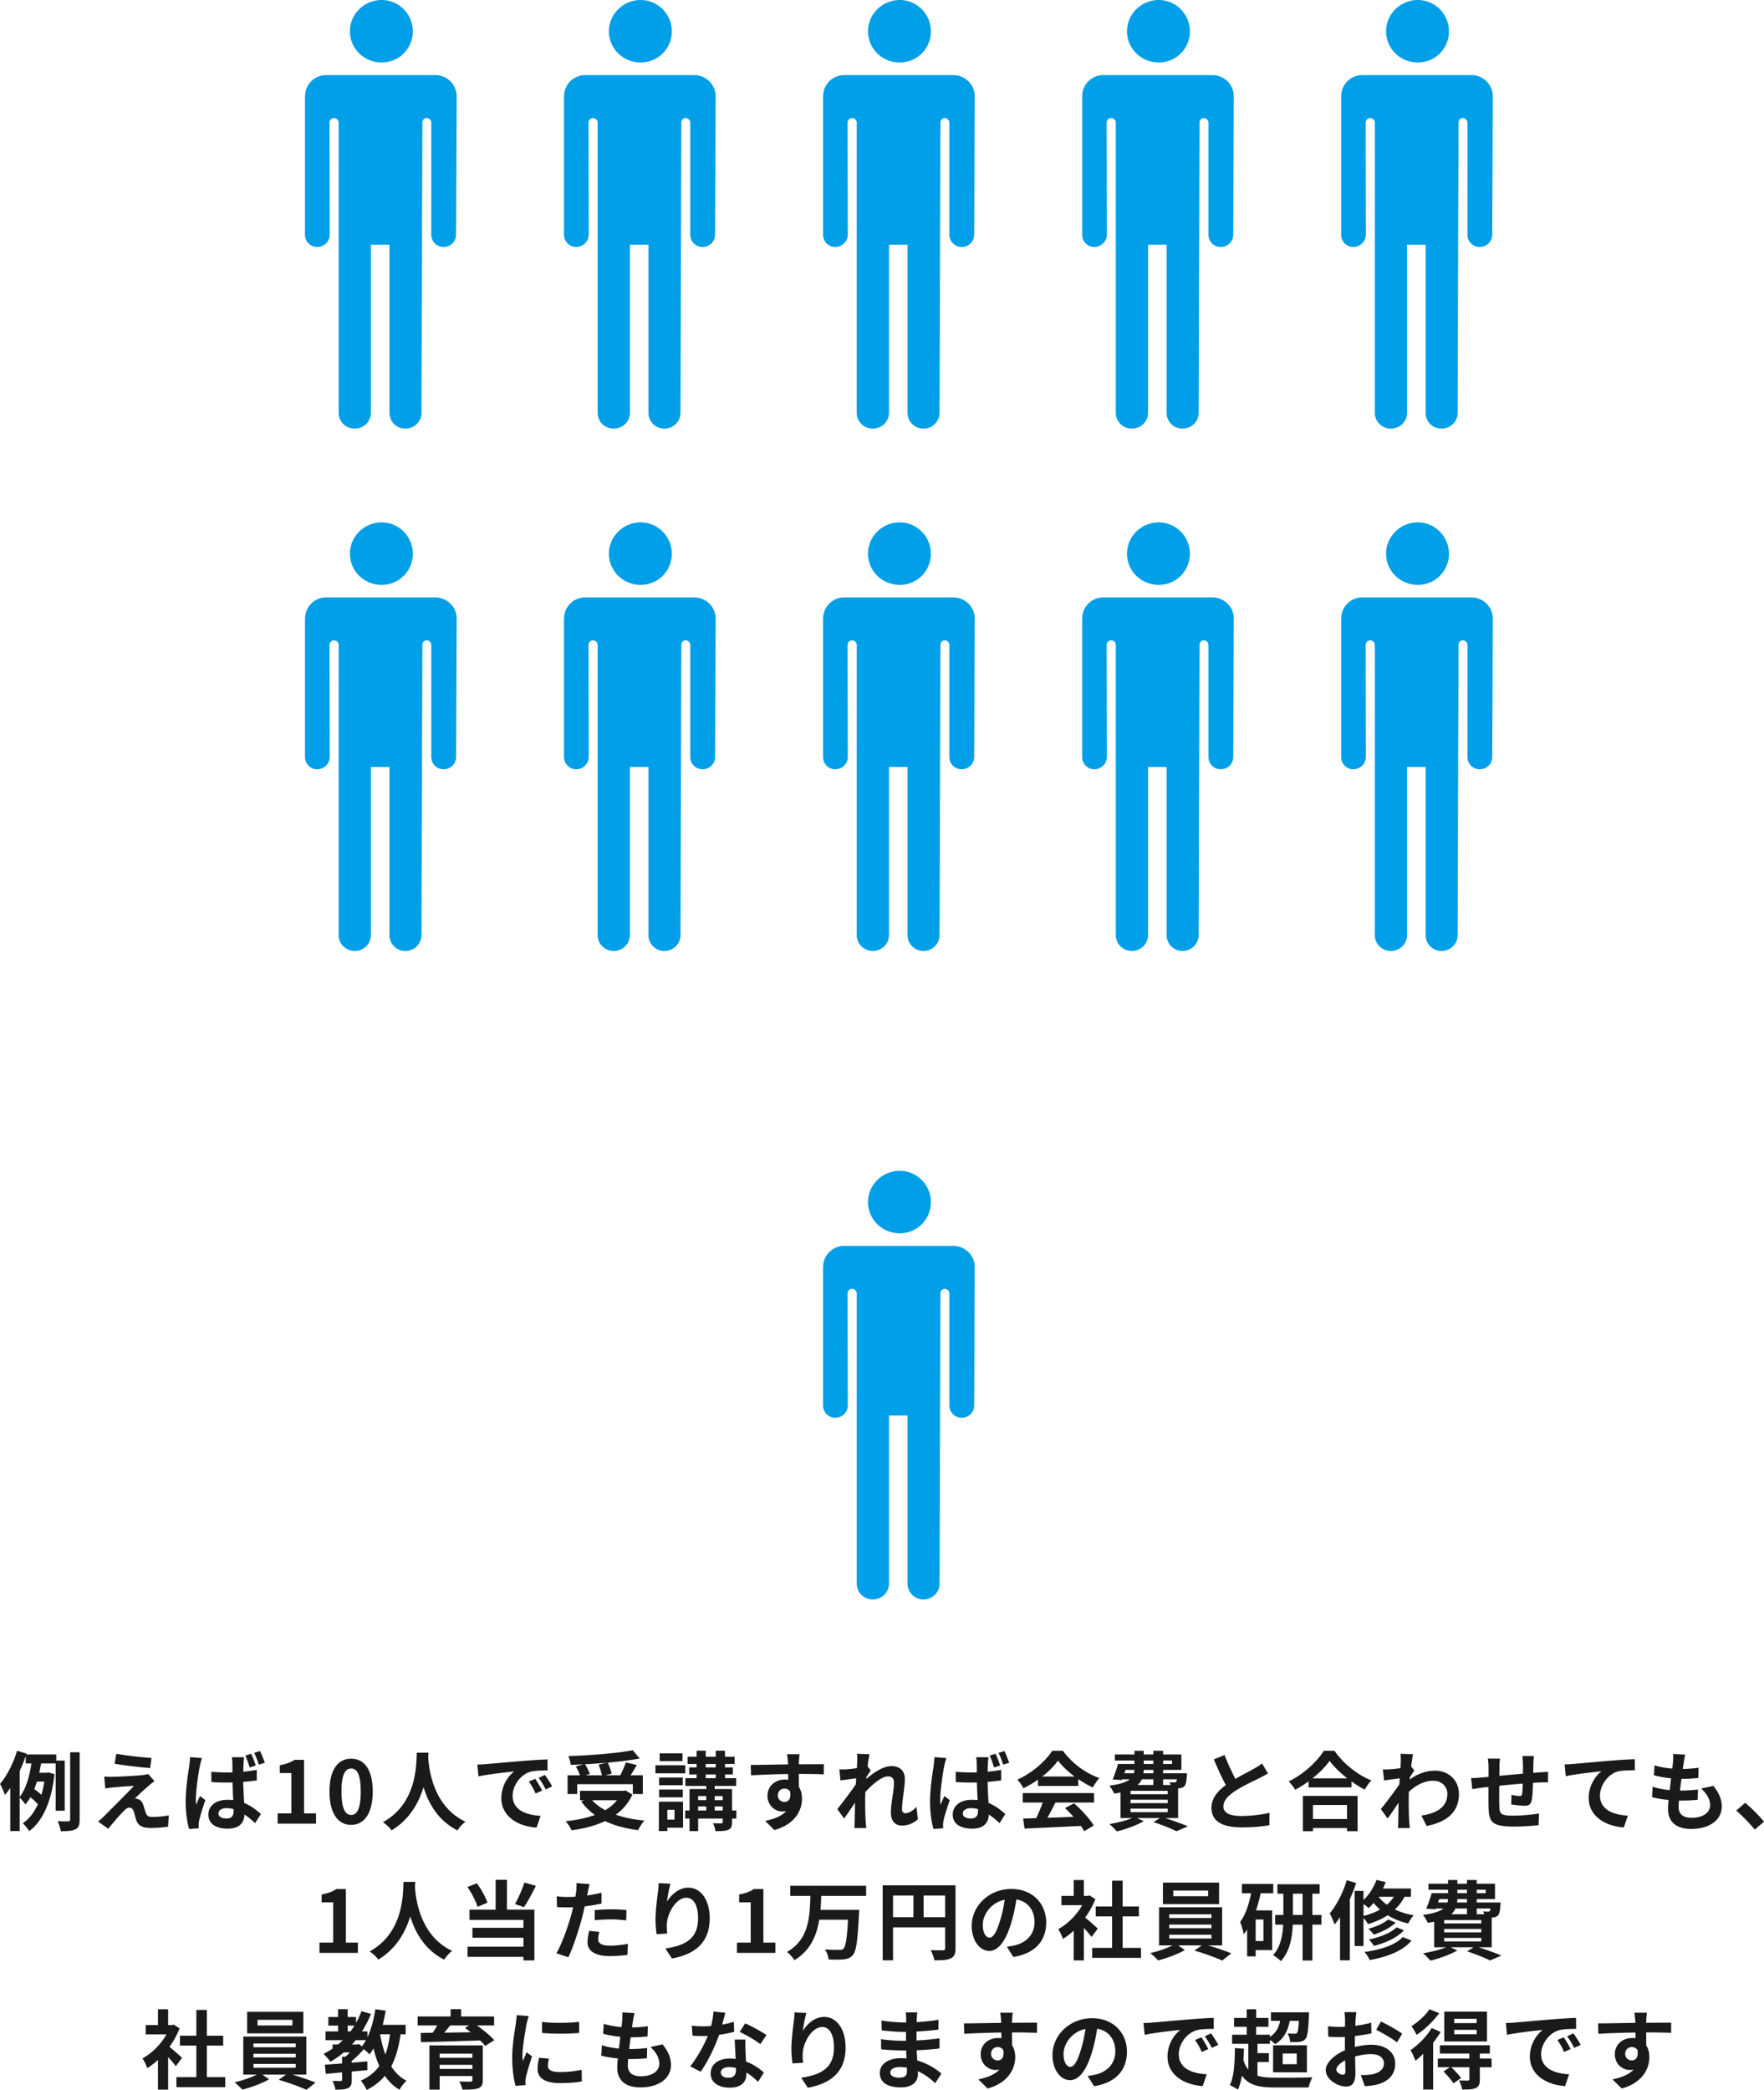
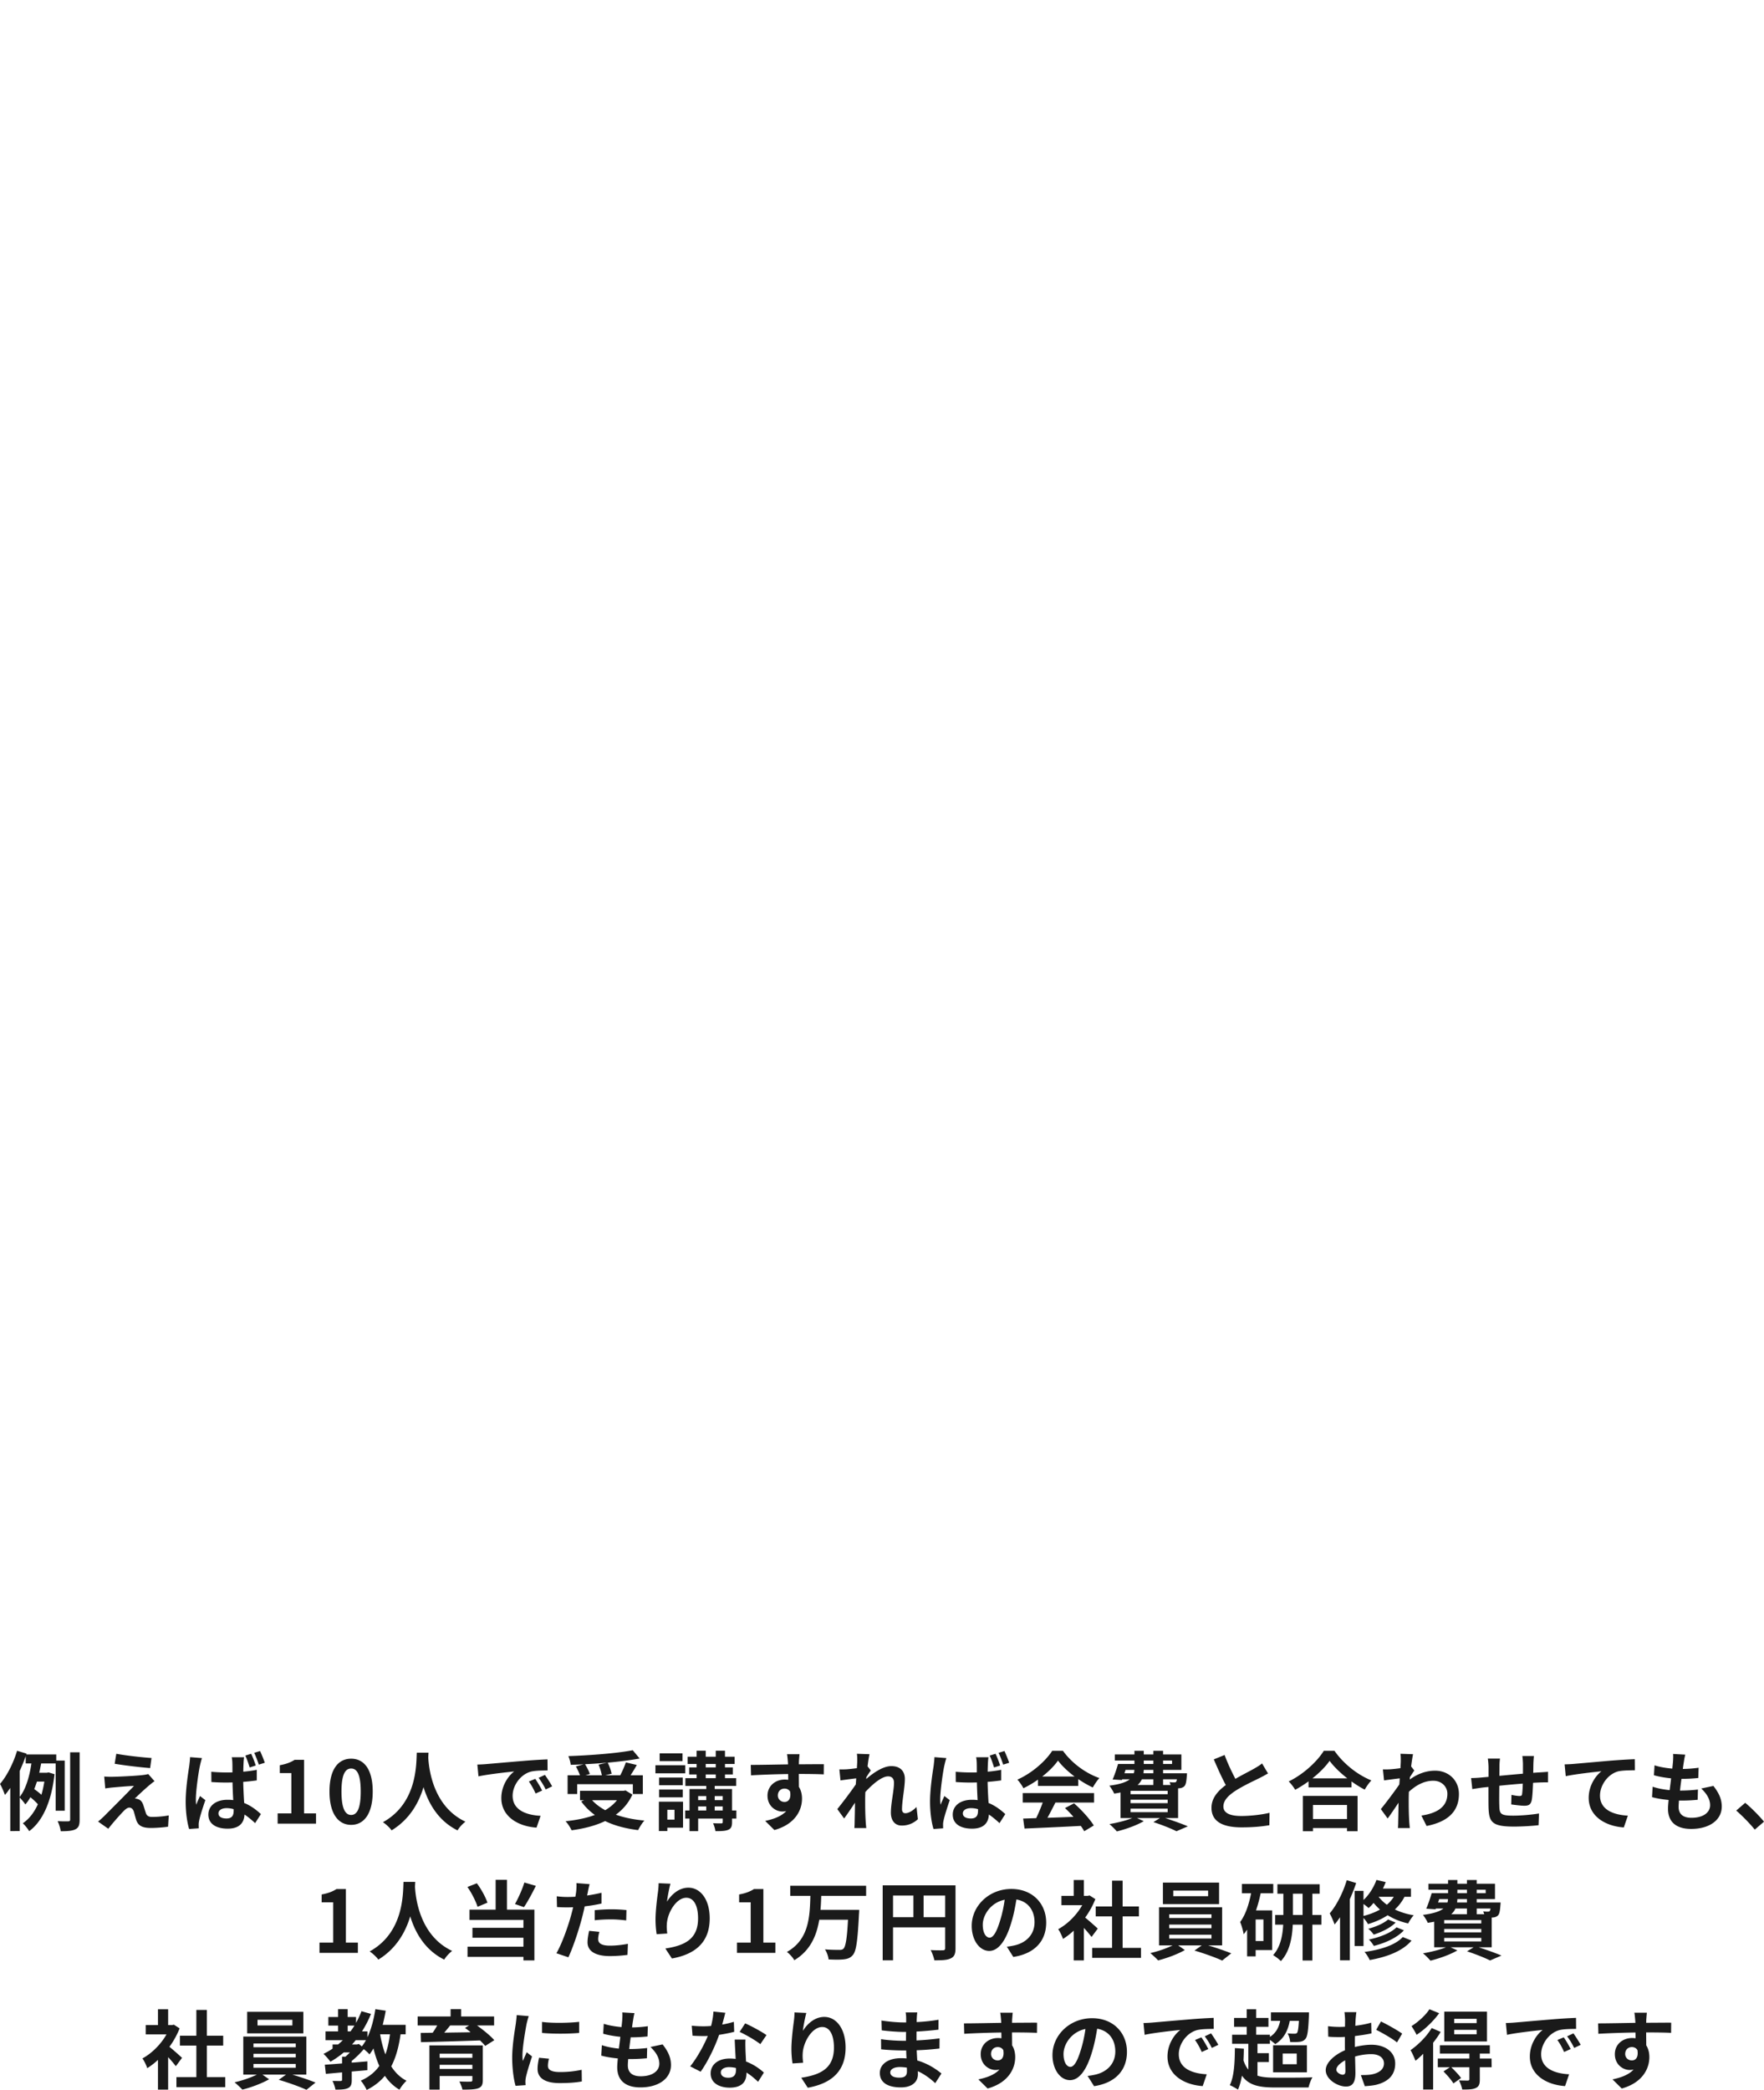
<svg xmlns="http://www.w3.org/2000/svg" width="368" height="436" fill="none">
-   <path d="M73.002 115.509c0 3.592 2.94 6.501 6.616 6.501 3.675 0 6.501-2.925 6.501-6.501 0-3.575-2.907-6.533-6.501-6.533-3.594 0-6.616 2.893-6.616 6.533zm-9.358 13.523a4.391 4.391 0 014.393-4.404H90.79c2.45 0 4.475 1.967 4.475 4.404l-.114 28.882c0 1.414-1.143 2.568-2.614 2.568-1.47 0-2.564-1.17-2.564-2.568v-23.356c0-.52-.457-.975-.98-.975-.522 0-.882.455-.882.975l-.18 60.526c0 1.821-1.502 3.3-3.364 3.3a3.29 3.29 0 01-3.316-3.3v-35.073H77.38v35.073c0 1.821-1.519 3.3-3.381 3.3-1.862 0-3.348-1.479-3.348-3.3v-60.526c0-.52-.441-.975-.964-.975-.523 0-.947.455-.947.975l.049 23.356c0 1.414-1.193 2.568-2.63 2.568-1.438 0-2.532-1.17-2.532-2.568v-28.882m63.407-13.523c0 3.592 2.94 6.501 6.615 6.501 3.676 0 6.502-2.925 6.502-6.501 0-3.575-2.908-6.533-6.502-6.533-3.593 0-6.615 2.893-6.615 6.533zm-9.359 13.523a4.391 4.391 0 014.393-4.404h22.753c2.45 0 4.475 1.967 4.475 4.404l-.114 28.882c0 1.414-1.143 2.568-2.613 2.568s-2.565-1.17-2.565-2.568v-23.356c0-.52-.457-.975-.98-.975-.523 0-.882.455-.882.975l-.18 60.526c0 1.821-1.502 3.3-3.364 3.3a3.29 3.29 0 01-3.316-3.3v-35.073h-3.871v35.073c0 1.821-1.519 3.3-3.381 3.3-1.862 0-3.348-1.479-3.348-3.3v-60.526c0-.52-.441-.975-.964-.975-.523 0-.947.455-.947.975l.049 23.356c0 1.414-1.193 2.568-2.63 2.568-1.437 0-2.532-1.17-2.532-2.568v-28.882m63.424-13.523c0 3.592 2.94 6.501 6.615 6.501 3.675 0 6.501-2.925 6.501-6.501 0-3.575-2.907-6.533-6.501-6.533-3.594 0-6.615 2.893-6.615 6.533zm-9.36 13.523a4.391 4.391 0 014.394-4.404h22.753c2.45 0 4.475 1.967 4.475 4.404l-.114 28.882c0 1.414-1.144 2.568-2.614 2.568s-2.564-1.17-2.564-2.568v-23.356c0-.52-.457-.975-.98-.975-.523 0-.882.455-.882.975l-.18 60.526c0 1.821-1.502 3.3-3.364 3.3a3.29 3.29 0 01-3.316-3.3v-35.073h-3.871v35.073c0 1.821-1.519 3.3-3.381 3.3-1.862 0-3.349-1.479-3.349-3.3v-60.526c0-.52-.441-.975-.963-.975-.523 0-.948.455-.948.975l.049 23.356c0 1.414-1.192 2.568-2.629 2.568-1.438 0-2.532-1.17-2.532-2.568v-28.882m9.376 121.751c0 3.592 2.94 6.501 6.615 6.501 3.675 0 6.501-2.926 6.501-6.501 0-3.576-2.907-6.534-6.501-6.534-3.594 0-6.615 2.893-6.615 6.534zm-9.36 13.538a4.39 4.39 0 014.394-4.404h22.753c2.45 0 4.475 1.966 4.475 4.404l-.114 28.881c0 1.414-1.144 2.568-2.614 2.568s-2.564-1.17-2.564-2.568v-23.355c0-.52-.457-.975-.98-.975-.523 0-.882.455-.882.975l-.18 60.526c0 1.82-1.502 3.299-3.364 3.299a3.29 3.29 0 01-3.316-3.299v-35.074h-3.871v35.074c0 1.82-1.519 3.299-3.381 3.299-1.862 0-3.349-1.479-3.349-3.299v-60.526c0-.52-.441-.975-.963-.975-.523 0-.948.455-.948.975l.049 23.355c0 1.414-1.192 2.568-2.629 2.568-1.438 0-2.532-1.17-2.532-2.568v-28.881m63.407-148.812c0 3.592 2.94 6.501 6.615 6.501 3.676 0 6.501-2.925 6.501-6.501 0-3.575-2.907-6.533-6.501-6.533-3.593 0-6.615 2.893-6.615 6.533zm-9.343 13.523a4.391 4.391 0 014.394-4.404h22.752c2.45 0 4.476 1.967 4.476 4.404l-.115 28.882c0 1.414-1.143 2.568-2.613 2.568s-2.564-1.17-2.564-2.568v-23.356c0-.52-.458-.975-.98-.975-.523 0-.882.455-.882.975l-.18 60.526c0 1.821-1.503 3.3-3.365 3.3a3.289 3.289 0 01-3.315-3.3v-35.073h-3.872v35.073c0 1.821-1.519 3.3-3.381 3.3-1.862 0-3.348-1.479-3.348-3.3v-60.526c0-.52-.441-.975-.964-.975-.522 0-.947.455-.947.975l.049 23.356c0 1.414-1.192 2.568-2.63 2.568-1.437 0-2.531-1.17-2.531-2.568v-28.882m63.406-13.523c0 3.592 2.941 6.501 6.616 6.501s6.501-2.925 6.501-6.501c0-3.575-2.908-6.533-6.501-6.533-3.594 0-6.616 2.893-6.616 6.533zm-9.359 13.523a4.391 4.391 0 014.394-4.404h22.753c2.45 0 4.475 1.967 4.475 4.404l-.114 28.882c0 1.414-1.144 2.568-2.614 2.568s-2.564-1.17-2.564-2.568v-23.356c0-.52-.457-.975-.98-.975-.523 0-.882.455-.882.975l-.18 60.526c0 1.821-1.503 3.3-3.365 3.3a3.289 3.289 0 01-3.315-3.3v-35.073h-3.871v35.073c0 1.821-1.519 3.3-3.381 3.3-1.862 0-3.349-1.479-3.349-3.3v-60.526c0-.52-.441-.975-.963-.975-.523 0-.948.455-.948.975l.049 23.356c0 1.414-1.192 2.568-2.629 2.568-1.438 0-2.532-1.17-2.532-2.568v-28.882M73.002 6.534c0 3.592 2.94 6.5 6.616 6.5 3.675 0 6.501-2.925 6.501-6.5C86.119 2.958 83.212 0 79.618 0c-3.594 0-6.616 2.893-6.616 6.534zm-9.358 13.538a4.391 4.391 0 014.393-4.404H90.79c2.45 0 4.475 1.966 4.475 4.404l-.114 28.881c0 1.414-1.143 2.568-2.614 2.568-1.47 0-2.564-1.17-2.564-2.568V25.598c0-.52-.457-.975-.98-.975-.522 0-.882.455-.882.975l-.18 60.526c0 1.82-1.502 3.3-3.364 3.3a3.29 3.29 0 01-3.316-3.3V51.05H77.38v35.074c0 1.82-1.519 3.3-3.381 3.3-1.862 0-3.348-1.48-3.348-3.3V25.598c0-.52-.441-.975-.964-.975-.523 0-.947.455-.947.975l.049 23.355c0 1.414-1.193 2.568-2.63 2.568-1.438 0-2.532-1.17-2.532-2.568V20.072m63.407-13.538c0 3.592 2.94 6.5 6.615 6.5 3.676 0 6.502-2.925 6.502-6.5 0-3.576-2.908-6.534-6.502-6.534-3.593 0-6.615 2.893-6.615 6.534zm-9.359 13.538a4.391 4.391 0 014.393-4.404h22.753c2.45 0 4.475 1.966 4.475 4.404l-.114 28.881c0 1.414-1.143 2.568-2.613 2.568s-2.565-1.17-2.565-2.568V25.598c0-.52-.457-.975-.98-.975-.523 0-.882.455-.882.975l-.18 60.526c0 1.82-1.502 3.3-3.364 3.3a3.29 3.29 0 01-3.316-3.3V51.05h-3.871v35.074c0 1.82-1.519 3.3-3.381 3.3-1.862 0-3.348-1.48-3.348-3.3V25.598c0-.52-.441-.975-.964-.975-.523 0-.947.455-.947.975l.049 23.355c0 1.414-1.193 2.568-2.63 2.568-1.437 0-2.532-1.17-2.532-2.568V20.072m63.424-13.538c0 3.592 2.94 6.5 6.615 6.5 3.675 0 6.501-2.925 6.501-6.5 0-3.576-2.907-6.534-6.501-6.534-3.594 0-6.615 2.893-6.615 6.534zm-9.36 13.538a4.391 4.391 0 014.394-4.404h22.753c2.45 0 4.475 1.966 4.475 4.404l-.114 28.881c0 1.414-1.144 2.568-2.614 2.568s-2.564-1.17-2.564-2.568V25.598c0-.52-.457-.975-.98-.975-.523 0-.882.455-.882.975l-.18 60.526c0 1.82-1.502 3.3-3.364 3.3a3.29 3.29 0 01-3.316-3.3V51.05h-3.871v35.074c0 1.82-1.519 3.3-3.381 3.3-1.862 0-3.349-1.48-3.349-3.3V25.598c0-.52-.441-.975-.963-.975-.523 0-.948.455-.948.975l.049 23.355c0 1.414-1.192 2.568-2.629 2.568-1.438 0-2.532-1.17-2.532-2.568V20.072m63.407-13.538c0 3.592 2.94 6.5 6.615 6.5 3.676 0 6.501-2.925 6.501-6.5 0-3.576-2.907-6.534-6.501-6.534-3.593 0-6.615 2.893-6.615 6.534zm-9.343 13.538a4.391 4.391 0 014.394-4.404h22.752c2.45 0 4.476 1.966 4.476 4.404l-.115 28.881c0 1.414-1.143 2.568-2.613 2.568s-2.564-1.17-2.564-2.568V25.598c0-.52-.458-.975-.98-.975-.523 0-.882.455-.882.975l-.18 60.526c0 1.82-1.503 3.3-3.365 3.3a3.289 3.289 0 01-3.315-3.3V51.05h-3.872v35.074c0 1.82-1.519 3.3-3.381 3.3-1.862 0-3.348-1.48-3.348-3.3V25.598c0-.52-.441-.975-.964-.975-.522 0-.947.455-.947.975l.049 23.355c0 1.414-1.192 2.568-2.63 2.568-1.437 0-2.531-1.17-2.531-2.568V20.072M289.16 6.534c0 3.592 2.941 6.5 6.616 6.5s6.501-2.925 6.501-6.5c0-3.576-2.908-6.534-6.501-6.534-3.594 0-6.616 2.893-6.616 6.534zm-9.359 13.538a4.391 4.391 0 014.394-4.404h22.753c2.45 0 4.475 1.966 4.475 4.404l-.114 28.881c0 1.414-1.144 2.568-2.614 2.568s-2.564-1.17-2.564-2.568V25.598c0-.52-.457-.975-.98-.975-.523 0-.882.455-.882.975l-.18 60.526c0 1.82-1.503 3.3-3.365 3.3a3.289 3.289 0 01-3.315-3.3V51.05h-3.871v35.074c0 1.82-1.519 3.3-3.381 3.3-1.862 0-3.349-1.48-3.349-3.3V25.598c0-.52-.441-.975-.963-.975-.523 0-.948.455-.948.975l.049 23.355c0 1.414-1.192 2.568-2.629 2.568-1.438 0-2.532-1.17-2.532-2.568V20.072" fill="#009FE8" />
  <path d="M343.561 419.878a44.706 44.706 0 00-.126 1.546c0 .143 0 .341-.018.557 1.818 0 4.284-.036 5.22-.018l-.018 2.121c-1.08-.054-2.754-.09-5.202-.09 0 .917.018 1.905.018 2.696.432.683.648 1.528.648 2.462 0 2.337-1.368 5.321-5.76 6.543l-1.926-1.905c1.818-.378 3.402-.971 4.392-2.049a3.917 3.917 0 01-.81.089c-1.386 0-3.096-1.114-3.096-3.307 0-2.031 1.638-3.361 3.6-3.361.252 0 .486.018.72.054 0-.395 0-.809-.018-1.204-2.718.036-5.526.144-7.74.269l-.054-2.174c2.052 0 5.328-.072 7.776-.108-.018-.234-.018-.414-.036-.557-.054-.737-.126-1.348-.18-1.564h2.61zm-4.518 8.609c0 .827.666 1.348 1.386 1.348.756 0 1.422-.575 1.17-2.156-.252-.414-.684-.63-1.17-.63-.702 0-1.386.486-1.386 1.438zm-24.893-6.452a27.22 27.22 0 001.764-.09c1.512-.126 4.482-.395 7.776-.665a119.2 119.2 0 015.094-.323l.018 2.3c-.972.018-2.52.018-3.474.252-2.178.575-3.816 2.894-3.816 5.032 0 2.966 2.772 4.027 5.832 4.188l-.846 2.463c-3.78-.252-7.344-2.265-7.344-6.165 0-2.588 1.458-4.637 2.682-5.554-1.692.18-5.364.575-7.452 1.024l-.234-2.462zm12.078 2.984c.45.647 1.098 1.743 1.44 2.444l-1.368.611c-.45-.988-.828-1.689-1.404-2.498l1.332-.557zm2.016-.827c.45.629 1.134 1.689 1.512 2.39l-1.35.647c-.486-.97-.9-1.635-1.476-2.426l1.314-.611zm-20.195-2.14v-.898h-4.68v.898h4.68zm0 2.337v-.935h-4.68v.935h4.68zm2.16-4.727v6.219h-8.91v-6.219h8.91zm-12.006-.503l2.034.826c-1.188 1.654-3.024 3.415-4.716 4.512-.216-.485-.738-1.366-1.062-1.815 1.404-.863 2.988-2.319 3.744-3.523zm.468 3.918l1.872.809c-.432.755-.972 1.51-1.566 2.264v9.76h-2.07v-7.459c-.54.539-1.08 1.043-1.62 1.456-.162-.467-.702-1.69-1.026-2.211 1.602-1.114 3.366-2.858 4.41-4.619zm12.491 6.363l.018 1.815h-2.465v2.552c0 .989-.18 1.492-.882 1.798-.666.305-1.566.305-2.79.305-.09-.575-.396-1.366-.666-1.905.756.036 1.602.036 1.836.036.252-.018.324-.09.324-.288v-2.498h-3.78c.72.683 1.602 1.618 2.052 2.247l-1.602 1.132c-.396-.683-1.314-1.743-2.07-2.498l1.332-.881h-2.52v-1.815h6.588v-1.025h-6.156v-1.743h10.421v1.743h-2.087v1.025h2.447zm-28.203-9.67a25.063 25.063 0 00-.162 1.564c-.018.395-.036.827-.054 1.276 1.188-.144 2.376-.378 3.312-.647l.054 2.229c-1.026.233-2.268.413-3.438.557-.018.539-.018 1.096-.018 1.617v.665c1.224-.305 2.466-.467 3.456-.467 2.772 0 4.95 1.438 4.95 3.918 0 2.121-1.116 3.721-3.978 4.44-.828.18-1.62.234-2.358.287l-.828-2.318c.81 0 1.584-.018 2.214-.126 1.458-.27 2.61-.989 2.61-2.301 0-1.222-1.08-1.941-2.646-1.941-1.116 0-2.286.18-3.384.503.036 1.42.072 2.822.072 3.433 0 2.229-.792 2.822-1.98 2.822-1.746 0-4.212-1.509-4.212-3.415 0-1.563 1.8-3.199 4.014-4.152-.018-.431-.018-.862-.018-1.276v-1.51c-.342.018-.666.036-.954.036-1.206 0-1.908-.018-2.52-.089l-.036-2.175a19.96 19.96 0 002.484.144c.324 0 .684-.018 1.044-.036.018-.63.018-1.151.018-1.456 0-.378-.072-1.258-.126-1.582h2.484zm5.13 1.941c1.386.665 3.474 1.851 4.428 2.534l-1.08 1.834c-.864-.737-3.222-2.085-4.338-2.624l.99-1.744zm-9.306 10.065c0 .558.846 1.043 1.314 1.043.324 0 .576-.144.576-.755 0-.449-.018-1.276-.054-2.247-1.098.593-1.836 1.33-1.836 1.959zm-16.452-1.599v2.839c.972.324 2.196.414 3.672.414 1.368.018 6.174.018 7.794-.072-.306.503-.666 1.474-.81 2.121h-6.984c-3.348 0-5.49-.45-6.911-2.463-.198 1.115-.468 2.085-.828 2.912-.36-.251-1.26-.755-1.71-.934.9-1.78 1.044-4.674 1.062-7.729l1.872.126c0 .826-.036 1.653-.072 2.444.27.809.594 1.438 1.007 1.905v-5.374h-3.383v-1.887h3.041v-1.654h-2.627v-1.851h2.627v-1.815h1.98v1.815h2.556v1.851h-2.556v1.654h2.862v.449c1.188-.755 1.836-1.851 2.142-3.343h-1.926v-1.779h7.938s0 .485-.018.737c-.126 2.983-.288 4.295-.72 4.799-.324.395-.72.539-1.206.611-.45.054-1.188.072-1.998.036-.018-.557-.234-1.312-.522-1.798.63.072 1.188.072 1.458.072.216 0 .378-.036.522-.18.162-.233.288-.898.378-2.498h-1.908c-.414 2.265-1.386 3.829-3.024 4.853-.234-.234-.702-.593-1.116-.899v.827h-2.592v1.959h2.376v1.852h-2.376zm5.256-1.78v2.229h2.934v-2.229h-2.934zm-1.998 3.918v-5.643h7.056v5.643h-7.056zm-27.034-10.28a27.22 27.22 0 001.764-.09c1.512-.126 4.482-.395 7.776-.665a119.2 119.2 0 015.094-.323l.018 2.3c-.972.018-2.52.018-3.474.252-2.178.575-3.816 2.894-3.816 5.032 0 2.966 2.772 4.027 5.832 4.188l-.846 2.463c-3.78-.252-7.344-2.265-7.344-6.165 0-2.588 1.458-4.637 2.682-5.554-1.692.18-5.364.575-7.452 1.024l-.234-2.462zm12.078 2.984c.45.647 1.098 1.743 1.44 2.444l-1.368.611c-.45-.988-.828-1.689-1.404-2.498l1.332-.557zm2.016-.827c.45.629 1.134 1.689 1.512 2.39l-1.35.647c-.486-.97-.9-1.635-1.476-2.426l1.314-.611zm-17.549 3.846c0 3.792-2.322 6.47-6.858 7.171l-1.35-2.139c.684-.072 1.188-.18 1.674-.287 2.304-.54 4.104-2.193 4.104-4.817 0-2.481-1.35-4.332-3.78-4.745-.252 1.527-.558 3.181-1.08 4.87-1.08 3.631-2.628 5.86-4.59 5.86-1.998 0-3.654-2.193-3.654-5.23 0-4.152 3.6-7.693 8.262-7.693 4.464 0 7.272 3.091 7.272 7.01zm-13.23.449c0 1.815.72 2.696 1.422 2.696.756 0 1.458-1.132 2.196-3.559.414-1.33.756-2.858.954-4.349-2.97.611-4.572 3.235-4.572 5.212zm-10.601-8.609a44.706 44.706 0 00-.126 1.546c0 .143 0 .341-.018.557 1.818 0 4.284-.036 5.22-.018l-.018 2.121c-1.08-.054-2.754-.09-5.202-.09 0 .917.018 1.905.018 2.696.432.683.648 1.528.648 2.462 0 2.337-1.368 5.321-5.76 6.543l-1.926-1.905c1.818-.378 3.402-.971 4.392-2.049a3.917 3.917 0 01-.81.089c-1.386 0-3.096-1.114-3.096-3.307 0-2.031 1.638-3.361 3.6-3.361.252 0 .486.018.72.054 0-.395 0-.809-.018-1.204-2.718.036-5.526.144-7.74.269l-.054-2.174c2.052 0 5.328-.072 7.776-.108-.018-.234-.018-.414-.036-.557-.054-.737-.126-1.348-.18-1.564h2.61zm-4.518 8.609c0 .827.666 1.348 1.386 1.348.756 0 1.422-.575 1.17-2.156-.252-.414-.684-.63-1.17-.63-.702 0-1.386.486-1.386 1.438zm-21.023 3.846c0 .683.648 1.097 1.89 1.097.954 0 1.584-.27 1.584-1.312 0-.198 0-.45-.018-.773a9.997 9.997 0 00-1.476-.126c-1.278 0-1.98.503-1.98 1.114zm5.634-12.509c-.054.359-.09.809-.108 1.276-.018.18-.018.449-.018.737a37.725 37.725 0 004.554-.486l-.018 2.067a68.318 68.318 0 01-4.572.396v1.851a55.41 55.41 0 004.806-.431l-.018 2.121c-1.62.179-3.024.305-4.752.359.036.683.072 1.42.126 2.139 2.268.647 3.996 1.851 5.04 2.714l-1.296 2.013c-.972-.899-2.196-1.851-3.636-2.498.018.251.018.467.018.665 0 1.528-1.17 2.714-3.546 2.714-2.88 0-4.392-1.097-4.392-3.002 0-1.815 1.674-3.091 4.446-3.091.378 0 .756.018 1.116.054-.036-.557-.054-1.133-.072-1.672h-.936c-1.044 0-3.096-.09-4.284-.234l-.018-2.12c1.17.215 3.384.341 4.338.341h.864c0-.593 0-1.24.018-1.851h-.666c-1.134 0-3.222-.162-4.41-.324l-.054-2.049c1.296.216 3.348.396 4.446.396h.702v-.845c0-.342-.036-.899-.108-1.24h2.43zm-23.147.108c-.252.88-.612 2.732-.72 3.738.864-1.402 2.43-2.912 4.464-2.912 2.502 0 4.446 2.445 4.446 6.399 0 5.087-3.114 7.513-7.884 8.376l-1.368-2.085c3.996-.611 6.822-1.923 6.822-6.273 0-2.768-.936-4.314-2.448-4.314-2.124 0-3.978 3.182-4.068 5.554-.036.485-.018 1.061.09 1.905l-2.214.144a20.295 20.295 0 01-.234-3.001c0-1.672.252-3.901.504-5.752.09-.683.144-1.402.144-1.887l2.466.108zm-16.901-.036c-.144.575-.378 1.491-.648 2.462a22.077 22.077 0 002.43-.575l.072 2.085c-.828.216-1.944.449-3.15.629-.864 2.516-2.394 5.662-3.852 7.693l-2.178-1.115c1.422-1.761 2.88-4.403 3.672-6.344-.324.018-.63.018-.936.018-.738 0-1.476-.018-2.25-.072l-.162-2.085c.774.09 1.728.126 2.394.126.54 0 1.08-.018 1.638-.072.252-.989.45-2.067.486-3.002l2.484.252zm-.936 12.437c0 .666.558 1.115 1.548 1.115 1.242 0 1.62-.683 1.62-1.672v-.359a6.466 6.466 0 00-1.458-.18c-1.044 0-1.71.467-1.71 1.096zm5.148-6.848c-.054.755-.018 1.51 0 2.301.018.521.072 1.384.108 2.283 1.548.575 2.808 1.474 3.726 2.3l-1.206 1.924c-.63-.576-1.44-1.33-2.43-1.924v.18c0 1.672-.918 2.966-3.474 2.966-2.232 0-3.996-.989-3.996-2.966 0-1.761 1.476-3.109 3.978-3.109.432 0 .828.036 1.242.072-.072-1.33-.162-2.93-.198-4.027h2.25zm3.096.953c-1.044-.827-3.096-1.995-4.32-2.552l1.152-1.78c1.296.558 3.528 1.78 4.446 2.445l-1.278 1.887zm-26.26-6.47c-.162.647-.234 1.132-.306 1.599-.054.306-.126.791-.198 1.384a25.59 25.59 0 003.294-.251l-.072 2.138c-1.08.108-2.07.18-3.51.18-.108.791-.216 1.636-.306 2.445h.126c1.116 0 2.448-.072 3.618-.216l-.054 2.139c-1.008.09-2.052.162-3.186.162h-.72c-.036.539-.072.988-.072 1.312 0 1.491.918 2.282 2.682 2.282 2.52 0 3.888-1.15 3.888-2.624 0-1.222-.666-2.372-1.854-3.487l2.538-.539c1.188 1.51 1.746 2.786 1.746 4.314 0 2.714-2.448 4.655-6.39 4.655-2.826 0-4.824-1.222-4.824-4.224 0-.431.054-1.078.126-1.815-1.314-.126-2.502-.324-3.456-.593l.126-2.175c1.17.395 2.376.593 3.546.719.108-.809.216-1.654.306-2.463-1.242-.126-2.52-.341-3.582-.647l.126-2.067c1.044.342 2.394.575 3.708.683.054-.557.108-1.042.144-1.456.054-.844.054-1.204.018-1.599l2.538.144zm-19.278 1.833c2.214.305 5.796.215 7.74-.018v2.318c-2.214.198-5.472.216-7.74 0v-2.3zm1.44 7.675c-.144.593-.216 1.024-.216 1.509 0 .791.684 1.276 2.52 1.276 1.602 0 2.934-.143 4.518-.467l.036 2.427c-1.17.215-2.61.341-4.644.341-3.096 0-4.59-1.096-4.59-2.948 0-.701.108-1.419.306-2.336l2.07.198zm-4.212-8.879c-.144.377-.378 1.276-.45 1.599-.234 1.204-.864 4.799-.864 6.597 0 .341.018.808.072 1.168.27-.611.558-1.24.81-1.833l1.116.88c-.504 1.492-1.098 3.451-1.296 4.404-.054.269-.09.665-.09.845 0 .197.018.485.036.736l-2.088.144c-.36-1.24-.702-3.433-.702-5.877 0-2.696.558-5.734.756-7.118.054-.503.162-1.186.18-1.761l2.52.216zM91.72 431.614h6.822v-.862H91.72v.862zm6.822-3.181H91.72v.863h6.822v-.863zm2.178-1.725v7.225c0 1.007-.252 1.456-.99 1.725-.738.252-1.8.27-3.258.27-.108-.521-.396-1.222-.63-1.707.864.053 2.016.053 2.286.036.324 0 .414-.09.414-.342v-.827H91.72v2.84h-2.142v-9.22h11.142zm-2.844-4.17h-3.96a50.256 50.256 0 01-1.242 1.509c1.746-.036 3.618-.053 5.508-.089a22.776 22.776 0 00-1.17-.899l.864-.521zm5.202 0h-3.564c1.314.952 2.808 2.157 3.6 3.073l-1.89 1.204c-.27-.341-.648-.737-1.08-1.15-4.482.162-9.18.288-12.33.36l-.054-1.924 2.502-.036c.342-.485.666-1.024.954-1.527H87.13v-1.87h6.876v-1.527h2.196v1.527h6.876v1.87zm-21.726 1.851H79.3c.252 1.492.612 2.894 1.098 4.188.45-1.222.756-2.624.954-4.188zm-6.876 2.121l.379-.108.63.503c.305-.377.593-.809.863-1.294h-2.141c-.252.306-.504.611-.774.899h1.043zm-1.943-3.936v1.204h.594c.288-.396.558-.791.81-1.204h-1.404zm12.095 1.815h-1.062c-.378 2.66-.99 4.853-1.944 6.686.81 1.276 1.854 2.319 3.186 3.002-.486.431-1.152 1.276-1.476 1.869-1.242-.737-2.232-1.707-3.042-2.894-.99 1.187-2.232 2.157-3.798 2.948-.198-.503-.828-1.492-1.224-1.941 1.692-.755 2.934-1.762 3.87-3.074-.504-1.096-.9-2.318-1.224-3.648-.27.449-.54.862-.828 1.24-.234-.27-.738-.737-1.188-1.097-.72.845-1.638 1.762-2.52 2.463v.359c1.08-.072 2.178-.179 3.258-.269v1.833c-1.08.108-2.177.198-3.257.288v1.761c0 .917-.162 1.402-.81 1.708-.648.287-1.476.305-2.592.305-.09-.557-.36-1.312-.612-1.815.684.018 1.476.018 1.692.018.234-.018.306-.072.306-.27v-1.528c-1.242.108-2.394.216-3.384.306l-.216-1.905c1.008-.072 2.25-.162 3.6-.27v-1.402h.702c.306-.269.63-.575.936-.899h-1.278c-.882.737-1.8 1.384-2.79 1.942a13.127 13.127 0 00-1.44-1.636 16.328 16.328 0 001.89-1.096v-.863h1.152c.342-.288.666-.593.99-.899h-3.618v-1.833h2.628v-1.204H68.5v-1.798h2.034v-1.635h1.998v1.635h1.745v1.222a17.54 17.54 0 001.134-2.426l1.98.557a21.74 21.74 0 01-1.872 3.649h1.134V425c.792-1.671 1.332-3.738 1.656-5.859l2.16.323a37.047 37.047 0 01-.63 2.948h4.788v1.977zm-23.632-1.851v-1.169h-7.272v1.169h7.272zm2.286-2.84v4.493H51.564v-4.493h11.718zm-10.404 10.874v.791h8.82v-.791h-8.82zm0-2.121v.755h8.82v-.755h-8.82zm0-2.139v.773h8.82v-.773h-8.82zm11.034 6.489h-2.916c1.692.503 3.582 1.15 4.824 1.653l-1.89 1.51c-1.386-.647-3.87-1.528-5.778-2.085l1.512-1.078H54.75l1.386.97c-1.458.845-3.762 1.708-5.58 2.157-.396-.449-1.134-1.114-1.62-1.528 1.566-.341 3.42-.988 4.644-1.599h-2.826v-7.945h13.158v7.945zm-25.937-3.505l-1.296 1.743a27.59 27.59 0 00-1.602-1.887v6.776h-2.124v-6.201a14.943 14.943 0 01-2.232 1.726c-.18-.575-.684-1.618-1.008-2.031 1.962-1.061 3.852-2.948 5.022-5.015h-4.338v-1.941h2.556v-3.307h2.124v3.307h.81l.378-.09 1.206.773a17.43 17.43 0 01-2.124 3.846c.864.701 2.25 1.941 2.628 2.301zm5.183 4.026h3.834v2.085H36.805v-2.085h4.157v-6.578h-3.42v-2.067h3.42v-5.375h2.196v5.375h3.402v2.067h-3.402v6.578zm258.121-29.045v.736h7.74v-.736h-7.74zm4.752-6.129h-2.394a3.653 3.653 0 01-.882 1.186h3.276v-1.186zm-5.796-1.96l-.234.701h1.962c.072-.215.108-.449.108-.701h-1.836zm3.798-1.959v.719h1.998v-.719h-1.998zm5.904 0h-1.872v.719h1.872v-.719zm-3.906 2.66v-.701h-1.998l-.054.701h2.052zm4.914 1.259h-2.88v1.186h1.566a3.711 3.711 0 00-.216-.593c.414.054.792.072.99.054.162 0 .27 0 .378-.126.072-.09.126-.252.162-.521zm-1.926 3.109v-.701h-7.74v.701h7.74zm0 1.869v-.719h-7.74v.719h7.74zm2.178 3.11h-2.718c1.728.557 3.618 1.24 4.752 1.725l-2.376 1.025c-1.062-.54-2.934-1.294-4.806-1.906l1.368-.844h-4.806l1.422.647c-1.494.88-3.78 1.689-5.616 2.139a13.731 13.731 0 00-1.548-1.528c1.674-.288 3.51-.737 4.77-1.258h-2.448v-5.338c-.414.089-.846.161-1.332.233-.18-.449-.684-1.258-1.008-1.653 2.232-.288 3.528-.737 4.266-1.33h-1.584l-.054.161-1.944-.126c.396-.88.828-2.174 1.134-3.235h3.42v-.719h-4.086v-1.258h4.086v-.773h1.944v.773h1.998v-.773h2.034v.773h3.816v3.217h-3.816v.701h4.986s-.018.36-.036.558c-.09 1.168-.198 1.815-.504 2.138-.27.27-.666.414-1.044.432-.072 0-.162.018-.27.018v6.201zm-30.239-14.002l1.962.593a37.734 37.734 0 01-1.332 3.397v12.726h-2.034v-8.987c-.36.539-.738 1.06-1.134 1.51-.18-.504-.684-1.744-1.026-2.301 1.44-1.69 2.772-4.314 3.564-6.938zm3.492 4.961v2.498c1.278-.323 2.43-.755 3.438-1.33a11.92 11.92 0 01-1.332-1.384 9.907 9.907 0 01-1.044 1.079c-.234-.234-.666-.576-1.062-.863zm6.317-1.492H287.6a8.484 8.484 0 001.728 1.654 6.996 6.996 0 001.439-1.654zm3.582 0h-1.35c-.522 1.025-1.206 1.887-1.998 2.642 1.116.539 2.43.971 3.924 1.204-.378.396-.9 1.205-1.152 1.708a13.595 13.595 0 01-4.283-1.708c-1.206.791-2.592 1.402-4.104 1.852-.162-.324-.576-.881-.936-1.294v5.859h-1.854v-11.503h1.854v1.905c1.17-1.096 2.142-2.624 2.7-4.188l1.926.45c-.162.449-.36.916-.576 1.348h5.849v1.725zm-3.006 6.363l1.53.629c-1.422 1.546-3.815 2.624-6.263 3.253-.234-.395-.666-.989-1.044-1.33 2.25-.467 4.59-1.366 5.777-2.552zm-1.763-1.636l1.565.647c-1.115 1.133-2.897 1.977-4.571 2.516-.252-.395-.72-.898-1.134-1.222 1.53-.395 3.258-1.132 4.14-1.941zm3.059 3.667l1.836.737c-1.872 2.192-5.057 3.397-8.729 4.062a7.45 7.45 0 00-1.08-1.69c3.312-.449 6.425-1.42 7.973-3.109zm-29.068.826v-4.493h-1.62v4.493h1.62zm2.052-9.957h-2.628a29.939 29.939 0 01-.972 3.577h3.366v8.268h-3.438v1.312h-1.782v-5.572c-.234.341-.468.665-.72.971-.072-.576-.45-1.942-.738-2.553 1.098-1.474 1.836-3.648 2.286-6.003h-1.908v-1.941h6.534v1.941zm4.104 4.529h2.015v-4.439h-2.015v4.439zm5.939 0v2.013h-1.89v7.478h-2.034v-7.478h-2.051c-.108 2.643-.63 5.644-2.484 7.603-.36-.377-1.134-.97-1.62-1.24 1.548-1.671 1.998-4.17 2.106-6.363h-1.674v-2.013h1.71v-4.439h-1.242v-1.977h8.819v1.977h-1.53v4.439h1.89zm-23.632-3.918v-1.168h-7.272v1.168h7.272zm2.286-2.84v4.494h-11.718v-4.494h11.718zm-10.404 10.874v.791h8.82v-.791h-8.82zm0-2.121v.755h8.82v-.755h-8.82zm0-2.138v.772h8.82v-.772h-8.82zm11.034 6.488h-2.916c1.692.503 3.582 1.15 4.824 1.654l-1.89 1.51c-1.386-.648-3.87-1.528-5.778-2.085l1.512-1.079h-4.914l1.386.971c-1.458.844-3.762 1.707-5.58 2.157-.396-.45-1.134-1.115-1.62-1.528 1.566-.342 3.42-.989 4.644-1.6h-2.826v-7.944h13.158v7.944zm-25.937-3.505l-1.296 1.744a27.594 27.594 0 00-1.602-1.887v6.776h-2.124v-6.201a14.87 14.87 0 01-2.232 1.725c-.18-.575-.684-1.617-1.008-2.031 1.962-1.06 3.852-2.947 5.022-5.014h-4.338v-1.942h2.556v-3.307h2.124v3.307h.81l.378-.089 1.206.772a17.436 17.436 0 01-2.124 3.847c.864.701 2.25 1.941 2.628 2.3zm5.183 4.027h3.834v2.084h-10.187v-2.084h4.158v-6.579h-3.42v-2.067h3.42v-5.374h2.195v5.374h3.402v2.067h-3.402v6.579zm-15.945-5.285c0 3.793-2.322 6.471-6.858 7.172l-1.35-2.139c.684-.072 1.188-.18 1.674-.288 2.304-.539 4.104-2.193 4.104-4.817 0-2.48-1.35-4.331-3.78-4.745-.252 1.528-.558 3.182-1.08 4.871-1.08 3.631-2.628 5.859-4.59 5.859-1.998 0-3.654-2.192-3.654-5.23 0-4.152 3.6-7.693 8.262-7.693 4.464 0 7.272 3.092 7.272 7.01zm-13.23.449c0 1.816.72 2.697 1.422 2.697.756 0 1.458-1.133 2.196-3.559.414-1.33.756-2.858.954-4.35-2.97.611-4.572 3.235-4.572 5.212zm-12.347-1.563h4.5v-4.53h-4.5v4.53zm-6.372-4.53v4.53h4.248v-4.53h-4.248zm13.032-2.121v13.139c0 1.169-.252 1.762-1.008 2.103-.72.36-1.8.396-3.402.396-.108-.594-.468-1.582-.774-2.139 1.026.072 2.196.054 2.556.054.342-.018.468-.126.468-.432v-4.349h-10.872v6.866h-2.16v-15.638h15.192zm-18.647 2.193h-9.36c-.036.953-.072 1.941-.162 2.912h8.082s-.018.683-.054.953c-.27 5.518-.576 7.692-1.278 8.483-.54.629-1.116.809-1.926.899-.702.09-1.944.072-3.132.018-.054-.611-.36-1.51-.756-2.103 1.242.108 2.466.108 3.006.108.378 0 .612-.036.846-.234.468-.449.756-2.211.954-6.057h-5.994c-.558 3.325-1.854 6.435-5.202 8.448-.324-.576-.99-1.312-1.548-1.726 4.626-2.588 4.77-7.369 4.896-11.701h-4.194v-2.103h15.822v2.103zm-26.943 11.899v-2.139h2.862v-8.412h-2.412v-1.635c1.332-.252 2.25-.593 3.096-1.133h1.962v11.18h2.502v2.139h-8.01zm-13.877-14.433c-.252.881-.612 2.732-.72 3.739.864-1.402 2.43-2.912 4.464-2.912 2.502 0 4.446 2.444 4.446 6.399 0 5.086-3.114 7.513-7.884 8.375l-1.368-2.085c3.996-.611 6.822-1.923 6.822-6.272 0-2.768-.936-4.314-2.448-4.314-2.124 0-3.978 3.181-4.068 5.554-.036.485-.018 1.06.09 1.905l-2.214.144a20.31 20.31 0 01-.234-3.002c0-1.671.252-3.9.504-5.751.09-.683.144-1.402.144-1.888l2.466.108zm-14.831 10.047c-.144.504-.252 1.097-.252 1.492 0 .791.54 1.384 2.466 1.384 1.206 0 2.448-.144 3.744-.377l-.09 2.3a28.895 28.895 0 01-3.672.252c-3.024 0-4.662-1.043-4.662-2.858 0-.827.18-1.689.324-2.408l2.142.215zm-2.034-9.957c-.144.485-.306 1.294-.378 1.689-.036.198-.09.432-.144.683a33.676 33.676 0 003.006-.575v2.247c-1.08.252-2.304.449-3.51.593a43.036 43.036 0 01-.54 2.301c-.648 2.516-1.854 6.183-2.862 8.322l-2.502-.845c1.08-1.798 2.448-5.572 3.114-8.088.126-.486.27-.989.378-1.51-.414.018-.81.036-1.188.036a35.99 35.99 0 01-2.178-.072l-.054-2.247c.918.108 1.53.144 2.268.144.522 0 1.062-.018 1.62-.054.072-.395.126-.737.162-1.024.072-.665.108-1.402.054-1.816l2.754.216zm1.062 5.428c1.008-.09 2.304-.18 3.456-.18 1.026 0 2.106.054 3.168.162l-.054 2.157c-.9-.108-1.998-.216-3.096-.216-1.224 0-2.34.054-3.474.18v-2.103zm-14.669-5.77l2.394.701c-.792 1.6-1.71 3.307-2.484 4.44l-1.872-.647c.702-1.24 1.53-3.092 1.962-4.494zm-7.704 4.206l-2.07.863c-.342-1.132-1.224-2.876-2.106-4.134l1.962-.773c.936 1.24 1.818 2.894 2.214 4.044zm4.068-4.763v6.219h5.724v10.587h-2.286v-.737H97.533v-2.121h11.664v-1.87H98.559v-2.067h10.638v-1.653h-11.25v-2.139h5.454v-6.219h2.358zm-21.581.432h2.448a75.36 75.36 0 00-.054 1.024c.144 2.481 1.044 10.227 7.757 13.373-.666.503-1.314 1.24-1.656 1.815-4.067-2.013-6.083-5.716-7.091-9.023-.972 3.235-2.862 6.704-6.66 9.023-.378-.557-1.08-1.204-1.8-1.707 7.182-3.973 6.93-12.133 7.056-14.505zm-17.528 14.81v-2.139h2.861v-8.412H67.1v-1.635c1.332-.252 2.25-.593 3.096-1.133h1.962v11.18h2.502v2.139h-8.01zm299.424-25.72c-1.098-1.348-2.628-2.894-3.87-3.973l1.872-1.617c1.278 1.042 3.024 2.822 3.924 3.936l-1.926 1.654zm-14.502-15.637c-.162.647-.234 1.132-.306 1.599-.054.306-.126.791-.198 1.384a25.59 25.59 0 003.294-.251l-.072 2.138c-1.08.108-2.07.18-3.51.18-.108.791-.216 1.636-.306 2.445h.126c1.116 0 2.448-.072 3.618-.216l-.054 2.139c-1.008.09-2.052.162-3.186.162h-.72c-.036.539-.072.988-.072 1.312 0 1.492.918 2.282 2.682 2.282 2.52 0 3.888-1.15 3.888-2.624 0-1.222-.666-2.372-1.854-3.487l2.538-.539c1.188 1.51 1.746 2.786 1.746 4.314 0 2.714-2.448 4.655-6.39 4.655-2.826 0-4.824-1.222-4.824-4.224 0-.431.054-1.078.126-1.815-1.314-.126-2.502-.324-3.456-.593l.126-2.175c1.17.395 2.376.593 3.546.719.108-.809.216-1.654.306-2.463-1.242-.125-2.52-.341-3.582-.647l.126-2.067c1.044.342 2.394.576 3.708.683.054-.557.108-1.042.144-1.456.054-.844.054-1.204.018-1.599l2.538.144zm-25.166 2.03c.72-.018 1.422-.053 1.782-.089 1.494-.126 4.464-.396 7.758-.683 1.854-.144 3.834-.27 5.094-.306l.018 2.301c-.972.018-2.52.018-3.474.233-2.178.575-3.798 2.912-3.798 5.051 0 2.948 2.772 4.026 5.814 4.188l-.846 2.462c-3.762-.251-7.326-2.282-7.326-6.165 0-2.588 1.458-4.637 2.664-5.554-1.692.18-5.364.576-7.452 1.025l-.234-2.463zm-6.407-1.743c-.036.288-.09 1.078-.108 1.564-.018.701-.018 1.348-.036 1.941.486-.036.936-.072 1.35-.09.504-.036 1.206-.072 1.728-.126v2.211c-.306-.018-1.26 0-1.728.018-.396.018-.864.036-1.386.072-.054 1.366-.126 2.84-.27 3.595-.198.952-.648 1.186-1.566 1.186-.648 0-2.088-.18-2.718-.27l.054-1.995c.558.126 1.296.234 1.656.234.36 0 .522-.072.558-.414.072-.485.126-1.312.144-2.174-1.602.125-3.366.287-4.896.449-.018 1.653-.036 3.307 0 4.08.036 1.761.198 2.157 2.898 2.157 1.764 0 4.032-.216 5.382-.45l-.09 2.445c-1.206.144-3.42.287-5.13.287-4.662 0-5.22-.97-5.31-4.08-.018-.772-.018-2.516-.018-4.187-.486.053-.9.089-1.206.125-.576.072-1.692.252-2.16.324l-.252-2.301c.522 0 1.35-.036 2.268-.126.324-.036.792-.071 1.368-.125v-1.816c0-.737-.054-1.348-.144-1.995h2.538c-.09.611-.108 1.115-.108 1.869 0 .414-.018 1.025-.018 1.726 1.53-.144 3.276-.306 4.914-.449v-2.031c0-.45-.072-1.295-.126-1.654h2.412zm-27.773 1.15c0-.521.018-1.06-.072-1.617l2.628.09c-.108.503-.252 1.419-.396 2.552l.666.845c-.252.323-.612.916-.918 1.384-.018.161-.018.341-.036.503 1.818-1.348 3.672-1.851 5.292-1.851 2.772 0 4.95 1.959 4.968 4.852 0 3.631-2.286 5.806-6.75 6.687l-1.08-2.175c3.168-.467 5.436-1.762 5.418-4.565 0-1.402-1.134-2.697-2.934-2.697-1.908 0-3.582.917-5.094 2.301a45.485 45.485 0 00-.036 1.51c0 1.474 0 2.984.108 4.673.018.324.072.971.126 1.384h-2.484c.036-.395.054-1.042.054-1.33.036-1.402.054-2.444.072-3.954-.756 1.132-1.638 2.444-2.268 3.289l-1.422-1.959c1.026-1.258 2.826-3.631 3.852-5.141.036-.413.072-.844.09-1.276-.882.108-2.268.288-3.276.432l-.234-2.301c.522.018.936.018 1.566-.018a33.558 33.558 0 002.088-.234c.036-.683.072-1.186.072-1.384zm-11.213 9.059h-7.11v2.93h7.11v-2.93zm-9.216 5.482v-7.369h11.412v7.369h-2.196v-.665h-7.11v.665h-2.106zm1.998-11.036h7.272c-1.494-1.168-2.826-2.462-3.69-3.648-.846 1.204-2.106 2.48-3.582 3.648zm2.376-5.751h2.214c1.926 2.75 4.842 5.032 7.703 6.183-.522.557-1.007 1.258-1.385 1.923-.918-.467-1.854-1.061-2.754-1.708v1.241h-8.964v-1.259a24.917 24.917 0 01-2.79 1.762c-.288-.521-.882-1.294-1.35-1.744 3.096-1.491 5.976-4.205 7.326-6.398zm-20.699.881c.684 1.869 1.53 3.594 2.25 4.978 1.476-.862 3.042-1.635 3.888-2.121.684-.395 1.206-.701 1.674-1.096l1.242 2.085a30.81 30.81 0 01-1.782.971c-1.116.557-3.384 1.599-5.022 2.66-1.494.988-2.502 2.013-2.502 3.271 0 1.294 1.242 1.977 3.744 1.977 1.854 0 4.284-.27 5.886-.665l-.036 2.588c-1.53.27-3.438.45-5.778.45-3.582 0-6.3-.989-6.3-4.08 0-1.978 1.26-3.469 2.988-4.746-.828-1.527-1.692-3.45-2.502-5.356l2.25-.916zm-19.618 11.197v.737h7.74v-.737h-7.74zm4.752-6.129h-2.394a3.642 3.642 0 01-.882 1.186h3.276v-1.186zm-5.796-1.959l-.234.701h1.962a2.2 2.2 0 00.108-.701h-1.836zm3.798-1.959v.719h1.998v-.719h-1.998zm5.904 0h-1.872v.719h1.872v-.719zm-3.906 2.66v-.701h-1.998l-.054.701h2.052zm4.914 1.258h-2.88v1.186h1.566a3.784 3.784 0 00-.216-.593c.414.054.792.072.99.054.162 0 .27 0 .378-.126.072-.09.126-.251.162-.521zm-1.926 3.11v-.701h-7.74v.701h7.74zm0 1.869v-.719h-7.74v.719h7.74zm2.178 3.109h-2.718c1.728.557 3.618 1.24 4.752 1.726l-2.376 1.024c-1.062-.539-2.934-1.294-4.806-1.905l1.368-.845h-4.806l1.422.647c-1.494.881-3.78 1.69-5.616 2.139a13.902 13.902 0 00-1.548-1.528c1.674-.287 3.51-.737 4.77-1.258h-2.448v-5.338c-.414.09-.846.162-1.332.234-.18-.45-.684-1.258-1.008-1.654 2.232-.287 3.528-.737 4.266-1.33h-1.584l-.054.162-1.944-.126c.396-.881.828-2.175 1.134-3.235h3.42v-.719h-4.086v-1.258h4.086v-.773h1.944v.773h1.998v-.773h2.034v.773h3.816v3.217h-3.816v.701h4.986s-.018.359-.036.557c-.09 1.168-.198 1.815-.504 2.139-.27.27-.666.413-1.044.431-.072 0-.162.018-.27.018v6.201zm-28.35-8.663h6.75c-1.386-1.043-2.628-2.211-3.456-3.325-.774 1.096-1.926 2.264-3.294 3.325zm-.881 1.959v-1.312a20.764 20.764 0 01-3.042 1.797c-.252-.521-.81-1.33-1.26-1.797 3.06-1.348 5.921-3.9 7.271-6.021h2.232c1.908 2.642 4.77 4.691 7.614 5.697-.54.558-1.008 1.331-1.386 1.96a21.833 21.833 0 01-3.024-1.744v1.42h-8.405zm-3.186 3.469v-1.977h14.885v1.977h-8.064a104.814 104.814 0 01-1.656 3.181c1.728-.054 3.582-.125 5.418-.197a21.572 21.572 0 00-1.764-1.834l1.89-.988c1.602 1.402 3.276 3.271 4.122 4.619l-1.998 1.204a9.531 9.531 0 00-.72-1.114c-4.23.234-8.676.413-11.735.557l-.288-2.085 2.718-.09a34.468 34.468 0 001.367-3.253h-4.175zm-12.491 2.264c0 .737.72 1.061 1.674 1.061 1.116 0 1.494-.575 1.494-1.636v-.305a5.018 5.018 0 00-1.458-.216c-1.008 0-1.71.413-1.71 1.096zm5.346-11.718c-.054.341-.09.772-.108 1.15-.018.395-.054 1.078-.054 1.869.972-.09 1.926-.215 2.808-.395v2.211c-.882.125-1.836.233-2.826.305.036 1.744.126 3.181.198 4.404 1.512.611 2.646 1.545 3.492 2.318l-1.206 1.887c-.756-.7-1.494-1.312-2.214-1.797-.09 1.726-1.062 2.948-3.51 2.948-2.484 0-4.032-1.043-4.032-2.93 0-1.833 1.548-3.091 3.996-3.091.414 0 .81.018 1.188.072-.054-1.097-.126-2.409-.144-3.685-.432 0-.864.018-1.278.018-1.044 0-2.088-.036-3.132-.108l-.018-2.139c1.026.09 2.07.144 3.15.144.414 0 .846 0 1.26-.018 0-.881 0-1.6-.018-1.977 0-.288-.054-.845-.126-1.186h2.574zm-8.784.179c-.144.378-.36 1.294-.432 1.618-.27 1.204-.846 5.158-.846 6.956 0 .341.018.809.072 1.168.234-.629.54-1.24.792-1.833l1.116.863c-.504 1.491-1.098 3.307-1.296 4.295-.054.252-.108.647-.09.827 0 .198 0 .503.018.755l-2.016.144c-.378-1.24-.72-3.307-.72-5.734 0-2.714.54-6.111.756-7.495.054-.503.144-1.186.162-1.761l2.484.197zm10.26-.898c.342.701.738 1.743.954 2.444l-1.26.413c-.252-.772-.558-1.761-.918-2.48l1.224-.377zm1.854-.575c.342.7.756 1.761.99 2.444l-1.242.395c-.27-.773-.612-1.743-.972-2.462l1.224-.377zm-30.707 2.192c0-.521.018-1.06-.072-1.617l2.628.09c-.108.503-.27 1.419-.396 2.534l.666.863c-.252.323-.612.916-.918 1.384-.018.125-.018.251-.036.395 1.422-1.24 3.492-2.696 5.238-2.696 1.944 0 2.826 1.15 2.826 2.66 0 1.869-.594 4.511-.594 6.363 0 .467.234.809.684.809.666 0 1.512-.468 2.34-1.295l.288 2.535a4.8 4.8 0 01-3.384 1.33c-1.35 0-2.25-.971-2.25-2.714 0-1.941.648-4.584.648-6.219 0-.881-.468-1.33-1.224-1.33-1.332 0-3.276 1.653-4.752 3.271-.018.503-.036.989-.036 1.456 0 1.474 0 2.984.108 4.673.018.324.072.971.126 1.384h-2.484c.036-.413.054-1.042.054-1.33.036-1.402.054-2.444.072-3.954-.756 1.132-1.638 2.444-2.268 3.289l-1.422-1.959c1.026-1.258 2.826-3.631 3.852-5.141.036-.413.072-.844.09-1.276-.882.108-2.268.288-3.276.432l-.234-2.301c.522.018.936.018 1.566-.018a33.558 33.558 0 002.088-.234c.036-.683.072-1.186.072-1.384zm-12.041-1.527a44.65 44.65 0 00-.126 1.545c0 .144 0 .342-.018.557 1.818 0 4.284-.035 5.22-.018l-.018 2.121c-1.08-.054-2.754-.089-5.202-.089 0 .916.018 1.905.018 2.696.432.683.648 1.527.648 2.462 0 2.337-1.368 5.32-5.76 6.542l-1.926-1.905c1.818-.377 3.402-.97 4.392-2.049-.252.054-.522.09-.81.09-1.386 0-3.096-1.114-3.096-3.307 0-2.031 1.638-3.361 3.6-3.361.252 0 .486.018.72.054 0-.396 0-.809-.018-1.205-2.718.036-5.526.144-7.74.27l-.054-2.175c2.052 0 5.328-.072 7.776-.108-.018-.233-.018-.413-.036-.557-.054-.737-.126-1.348-.18-1.563h2.61zm-4.518 8.609c0 .827.666 1.348 1.386 1.348.756 0 1.422-.575 1.17-2.157-.252-.413-.684-.629-1.17-.629-.702 0-1.386.485-1.386 1.438zm-19.889-8.789v1.618h-4.77v-1.618h4.77zm.576 2.48v1.69h-6.228v-1.69h6.228zm-.522 2.571v1.599h-4.932v-1.599h4.932zm-4.932 4.116v-1.618h4.932v1.618h-4.932zm3.204 2.606h-1.494v2.049h1.494v-2.049zm1.782-1.69v5.428h-3.276v.701h-1.764v-6.129h5.04zm6.606 1.833h1.674v-.844h-1.674v.844zm-3.456-.844v.844h1.692v-.844h-1.692zm1.692-2.157h-1.692v.845h1.692v-.845zm3.438 0h-1.674v.845h1.674v-.845zm-3.546-4.512v.773h2.088v-.773h-2.088zm0-2.192v.719h2.088v-.719h-2.088zm6.39 9.705v1.69h-.9v.737c0 .899-.18 1.33-.792 1.6-.594.269-1.476.287-2.682.287-.054-.503-.27-1.186-.486-1.653.702.036 1.494.036 1.71.036.234-.018.306-.072.306-.288v-.719h-5.13v2.624h-1.8v-2.624h-.9v-1.69h.9v-4.475h3.492v-.647h-4.356v-1.618h2.34v-.773h-1.548v-1.473h1.548v-.719h-1.872v-1.51h1.872v-1.258h1.908v1.258h2.088v-1.258h1.926v1.258h2.016v1.51h-2.016v.719h1.638v1.473h-1.638v.773h2.34v1.618h-4.482v.647h3.618v4.475h.9zm-28.745-9.562l1.782-.413a97.336 97.336 0 01-4.608.324c.414.665.828 1.473 1.008 2.049l-.936.269h3.438a10.79 10.79 0 00-.684-2.229zm-4.464 4.081v2.049h-1.998v-3.901h2.574c-.18-.557-.522-1.276-.846-1.851l1.602-.449c-.9.054-1.818.089-2.682.107-.036-.539-.288-1.348-.486-1.815 4.734-.162 10.152-.593 13.428-1.222l1.44 1.725c-1.944.36-4.266.647-6.66.863.36.719.702 1.672.81 2.319l-1.332.323h3.132c.432-.827.9-1.887 1.17-2.696l2.286.539c-.414.755-.882 1.492-1.296 2.157h2.556v3.901h-2.088v-2.049h-11.61zm8.298 3.343h-5.184c.738.808 1.656 1.491 2.736 2.085.954-.576 1.8-1.259 2.448-2.085zm1.782-2.049l1.44.88c-.81 1.762-1.998 3.128-3.456 4.188 1.728.611 3.744 1.025 5.958 1.222-.45.486-1.026 1.42-1.314 1.996-2.61-.324-4.932-.935-6.876-1.888-2.07.989-4.464 1.582-7.002 1.923-.216-.503-.81-1.455-1.26-1.887 2.25-.233 4.338-.647 6.12-1.312a12.093 12.093 0 01-2.844-2.822l.594-.251h-.846v-1.96h9.09l.396-.089zm-30.905-5.392a27.22 27.22 0 001.764-.09c1.512-.126 4.482-.396 7.776-.665 1.854-.162 3.816-.27 5.094-.324l.018 2.301c-.972.018-2.52.018-3.474.251-2.178.576-3.816 2.894-3.816 5.033 0 2.966 2.772 4.026 5.832 4.188l-.846 2.462c-3.78-.251-7.344-2.264-7.344-6.165 0-2.588 1.458-4.637 2.682-5.554-1.692.18-5.364.576-7.452 1.025l-.234-2.462zm12.078 2.983c.45.647 1.098 1.744 1.44 2.445l-1.368.611c-.45-.989-.828-1.69-1.404-2.499l1.332-.557zm2.016-.827c.45.63 1.134 1.69 1.512 2.391l-1.35.647c-.486-.971-.9-1.636-1.476-2.426l1.314-.612zm-26.729-4.637h2.448c-.018.287-.036.647-.054 1.024.144 2.481 1.044 10.227 7.758 13.373-.666.503-1.314 1.24-1.656 1.815-4.068-2.013-6.084-5.716-7.092-9.023-.972 3.236-2.862 6.704-6.66 9.023-.377-.557-1.08-1.204-1.8-1.707 7.182-3.973 6.93-12.133 7.056-14.505zm-13.694 15.062c-2.718 0-4.518-2.372-4.518-6.955 0-4.602 1.8-6.848 4.518-6.848s4.5 2.264 4.5 6.848c0 4.583-1.782 6.955-4.5 6.955zm0-2.067c1.152 0 1.998-1.15 1.998-4.888 0-3.721-.846-4.799-1.998-4.799-1.152 0-2.016 1.078-2.016 4.799 0 3.738.864 4.888 2.016 4.888zm-15.334 1.816v-2.139h2.863v-8.412H58.37v-1.636c1.332-.251 2.25-.593 3.096-1.132h1.962v11.18h2.502v2.139h-8.01zm-12.346-2.14c0 .737.72 1.061 1.674 1.061 1.116 0 1.494-.575 1.494-1.636v-.305a5.018 5.018 0 00-1.458-.216c-1.008 0-1.71.413-1.71 1.096zm5.346-11.718c-.054.341-.09.772-.108 1.15-.018.395-.054 1.078-.054 1.869.972-.09 1.926-.215 2.808-.395v2.211c-.882.125-1.836.233-2.826.305.036 1.744.126 3.181.198 4.404 1.512.611 2.646 1.545 3.492 2.318l-1.206 1.887c-.756-.7-1.494-1.312-2.214-1.797-.09 1.726-1.062 2.948-3.51 2.948-2.484 0-4.032-1.043-4.032-2.93 0-1.833 1.548-3.091 3.996-3.091.414 0 .81.018 1.188.072-.054-1.097-.126-2.409-.144-3.685-.432 0-.864.018-1.278.018-1.044 0-2.088-.036-3.132-.108l-.018-2.139c1.026.09 2.07.144 3.15.144.414 0 .846 0 1.26-.018 0-.881 0-1.6-.018-1.977 0-.288-.054-.845-.126-1.186h2.574zm-8.784.179c-.144.378-.36 1.294-.432 1.618-.27 1.204-.846 5.158-.846 6.956 0 .341.018.809.072 1.168.234-.629.54-1.24.792-1.833l1.116.863c-.504 1.491-1.098 3.307-1.296 4.295-.054.252-.108.647-.09.827 0 .198 0 .503.018.755l-2.016.144c-.378-1.24-.72-3.307-.72-5.734 0-2.714.54-6.111.756-7.495.054-.503.144-1.186.162-1.761l2.484.197zm10.26-.898c.342.701.738 1.743.954 2.444l-1.26.413c-.252-.772-.558-1.761-.918-2.48l1.224-.377zm1.854-.575c.342.7.756 1.761.99 2.444l-1.242.395c-.27-.773-.612-1.743-.972-2.462l1.224-.377zm-29.987.575c2.016.377 5.472.755 7.344.88l-.288 2.103c-1.89-.143-5.256-.539-7.398-.898l.342-2.085zm7.974 5.715c-.468.324-.846.647-1.17.917-.828.701-2.502 2.247-2.934 2.714.162-.018.486.054.684.126.522.162.846.557 1.08 1.222.162.485.36 1.168.522 1.636.162.557.558.844 1.26.844 1.386 0 2.628-.143 3.528-.323l-.144 2.354c-.738.144-2.592.27-3.528.27-1.71 0-2.628-.377-3.078-1.546-.18-.539-.396-1.384-.522-1.833-.198-.629-.594-.863-.954-.863-.378 0-.756.288-1.188.719a51.458 51.458 0 00-3.204 3.685l-2.124-1.492c.324-.27.756-.647 1.242-1.114.918-.935 4.608-4.602 6.246-6.327-1.26.036-3.42.234-4.446.323-.63.054-1.17.144-1.548.198l-.216-2.48c.414.036 1.062.072 1.728.054.846 0 4.932-.18 6.426-.378.342-.036.828-.126 1.026-.197l1.314 1.491zm-28.133-2.12v5.41c1.368-1.726 2.088-4.53 2.448-6.992H5.364v-1.528a35.143 35.143 0 01-1.26 3.11zm5.148 2.21H7.704c-.18.54-.36 1.061-.558 1.564.504.36 1.08.791 1.494 1.186.252-.844.45-1.761.612-2.75zm4.248 6.075h-1.89v-9.867H8.586c-.126.629-.252 1.294-.396 1.941h1.602l.342-.072 1.242.378c-.648 5.805-2.538 9.867-5.292 11.88-.27-.485-.936-1.312-1.332-1.635 1.314-.899 2.358-2.229 3.15-3.973-.378-.449-1.008-1.024-1.566-1.473a8.309 8.309 0 01-1.044 1.509 10.93 10.93 0 00-1.188-1.437v6.991H2.142v-9.005c-.36.54-.738 1.043-1.116 1.474-.162-.503-.684-1.743-1.026-2.3 1.44-1.672 2.772-4.296 3.564-6.92l1.98.593-.054.18h6.246v1.276H13.5v10.46zm1.134-12.186h1.98v14.02c0 1.132-.198 1.689-.864 2.031-.648.341-1.656.413-3.078.413-.072-.575-.36-1.51-.648-2.103.972.054 1.89.054 2.214.036.288-.018.396-.09.396-.395v-14.002z" fill="#1A1A1A" />
</svg>